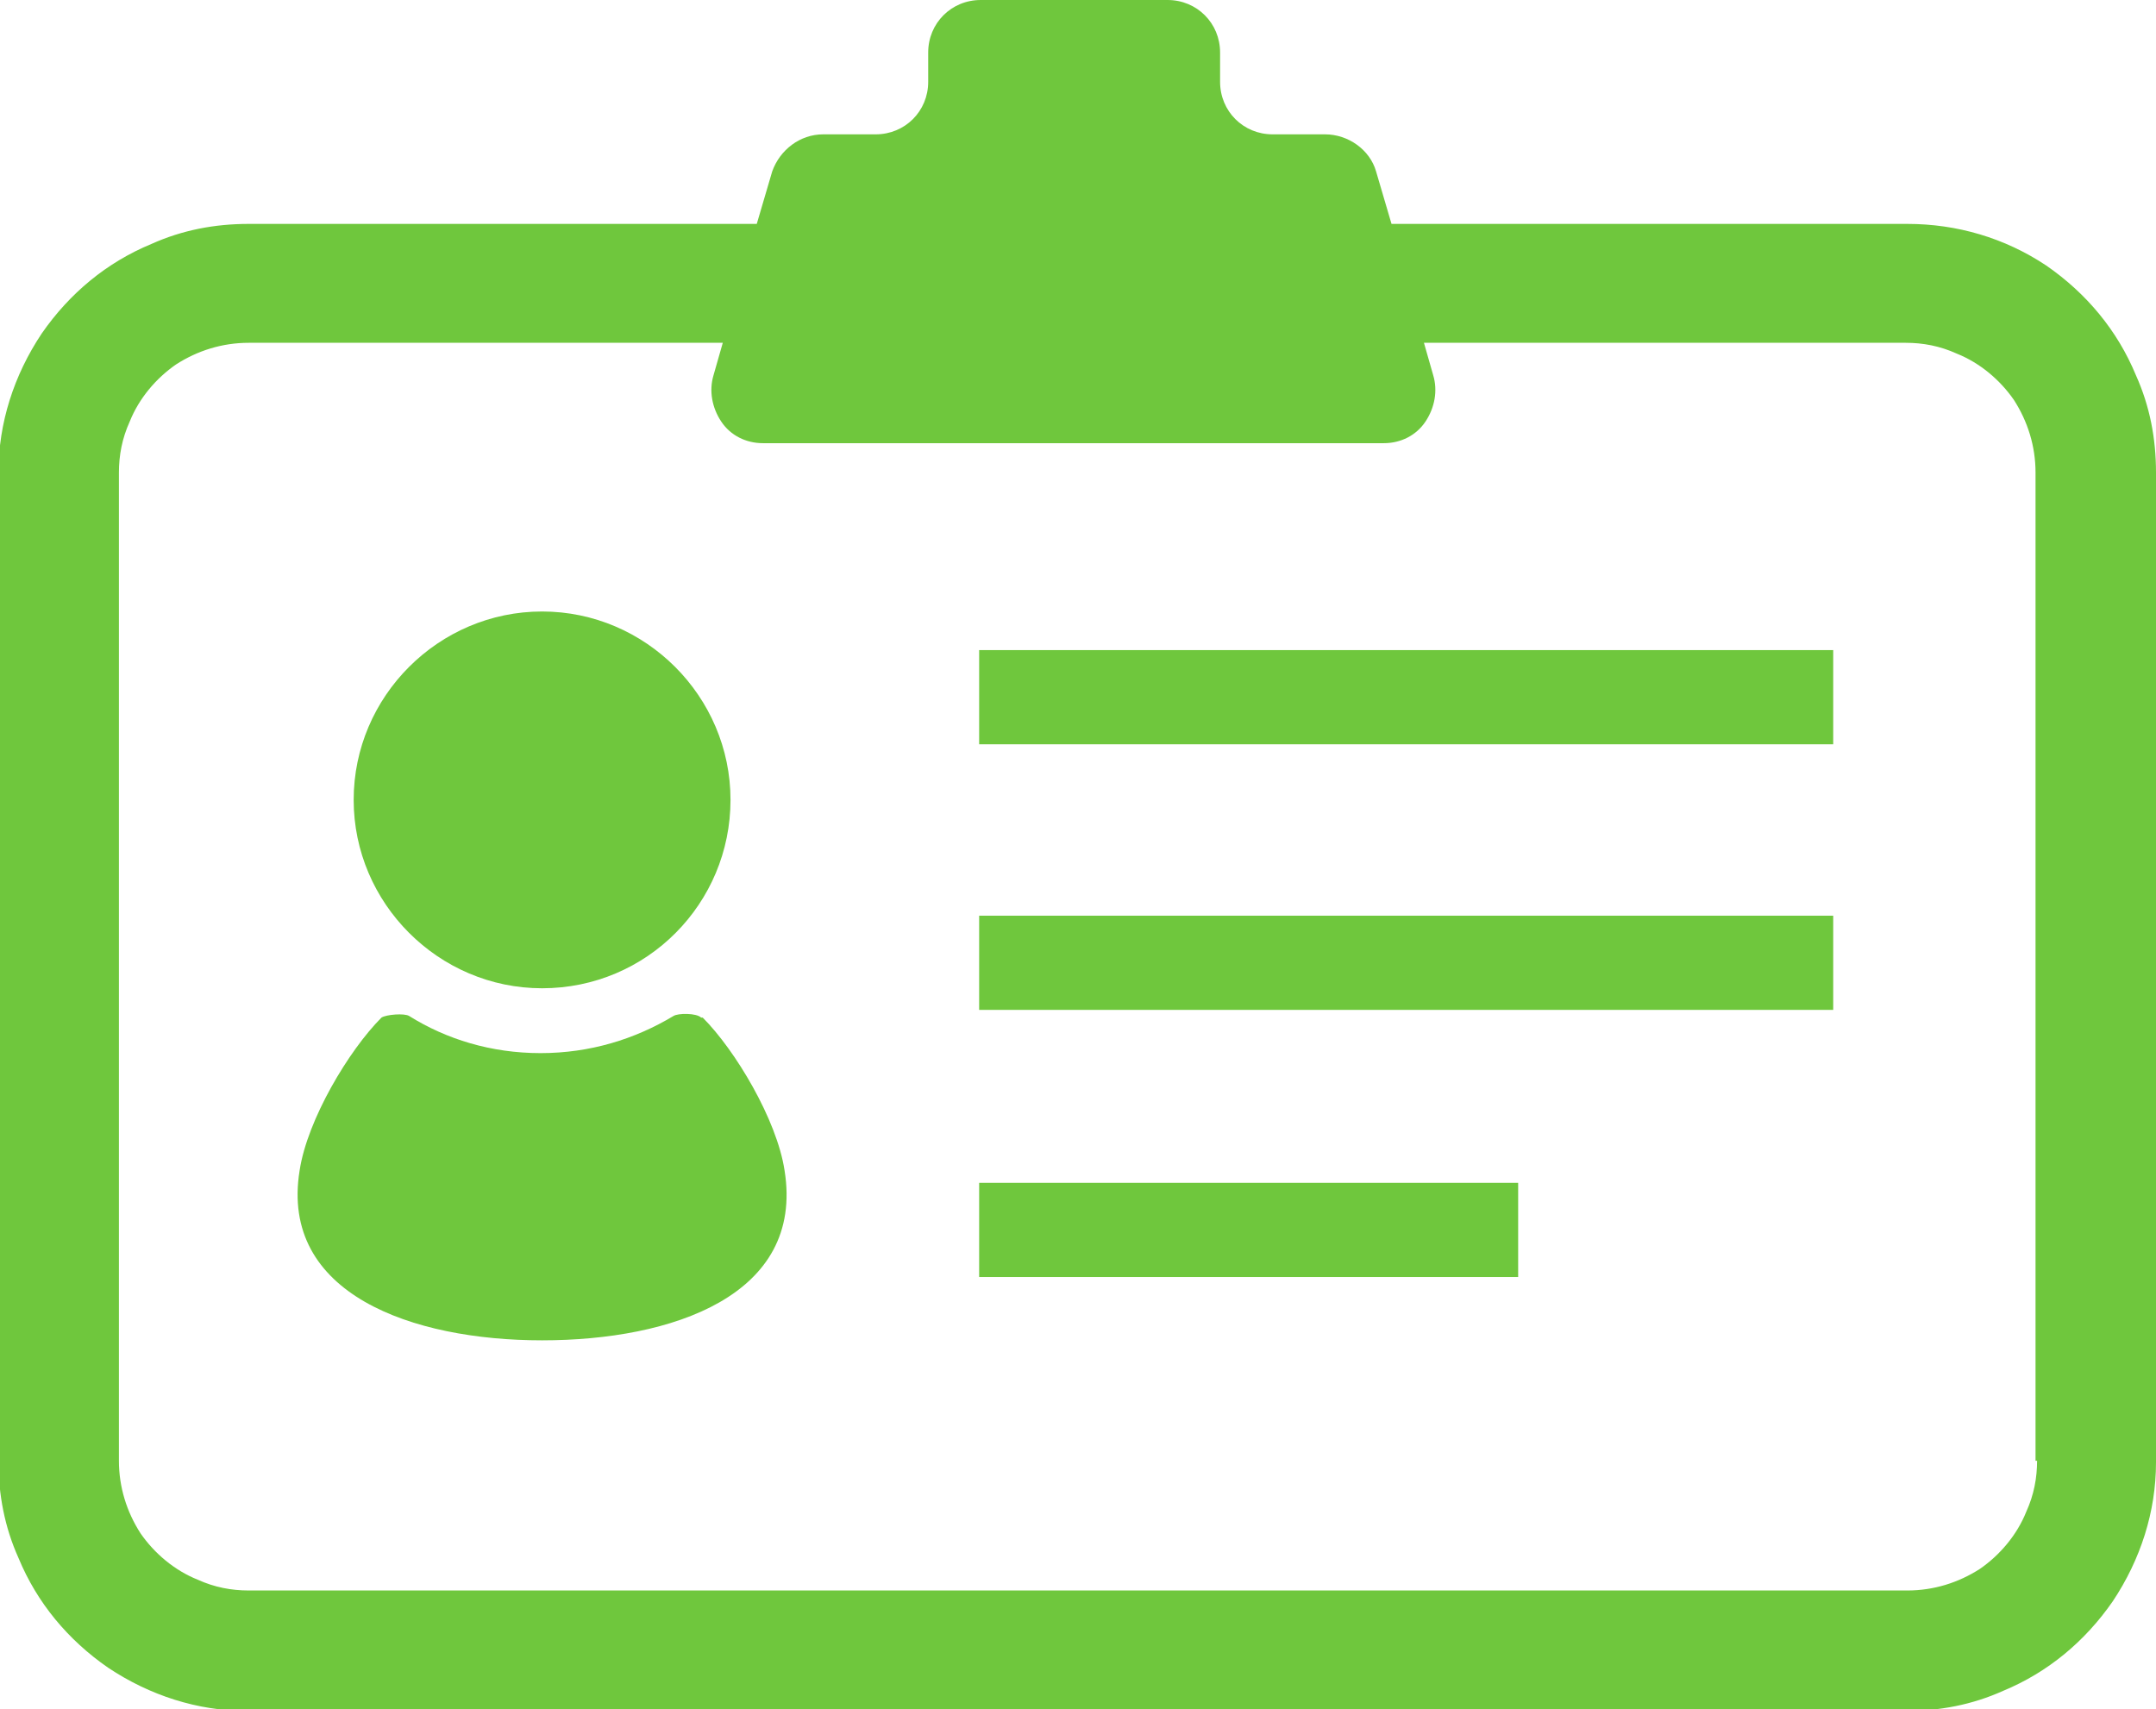
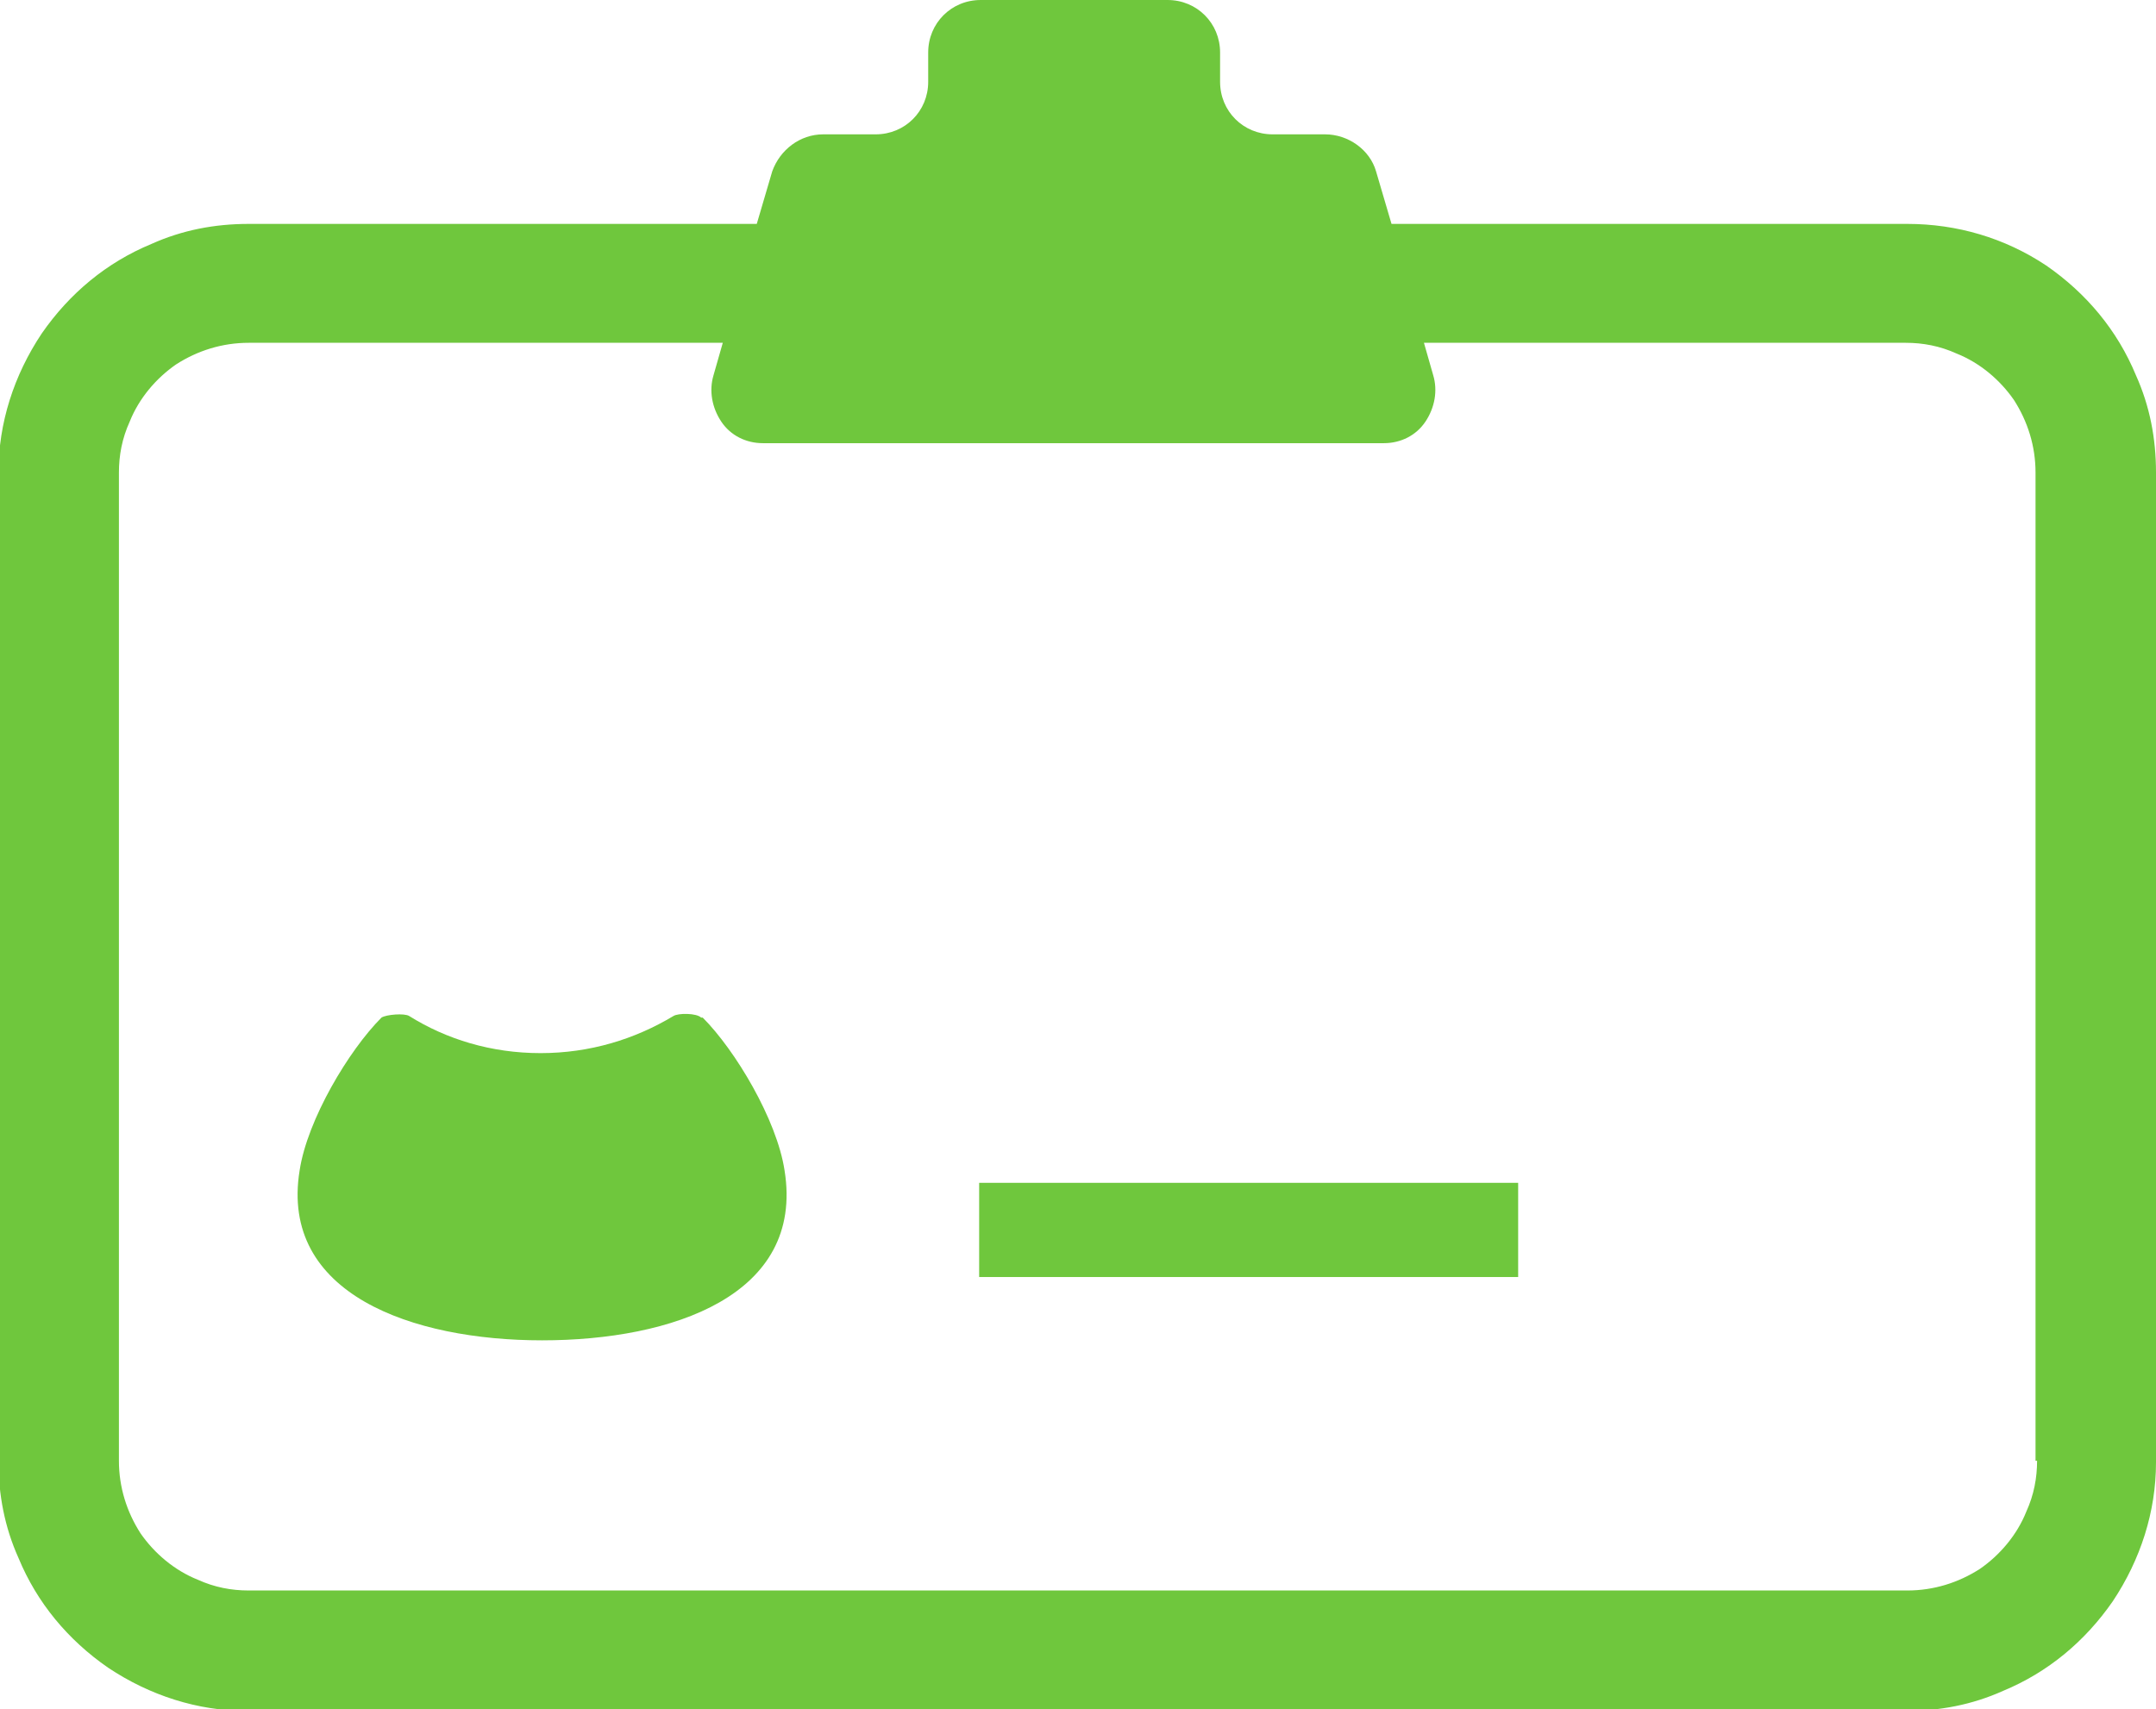
<svg xmlns="http://www.w3.org/2000/svg" id="_レイヤー_1" data-name="レイヤー 1" width="139.6" height="110.7" version="1.1" viewBox="0 0 139.6 110.7">
  <defs>
    <style>
      .cls-1 {
        fill: #6fc73d;
        stroke-width: 0px;
      }
    </style>
  </defs>
  <path class="cls-1" d="M138.3,24.3c-1.2-2.9-3.2-5.3-5.8-7.1-2.7-1.8-5.8-2.7-9-2.7h-33.4l-1-3.4c-.4-1.4-1.8-2.4-3.3-2.4h-3.4c-1.9,0-3.4-1.5-3.4-3.4v-1.9c0-1.9-1.5-3.4-3.4-3.4h-12.1c-1.9,0-3.4,1.5-3.4,3.4v1.9c0,1.9-1.5,3.4-3.4,3.4h-3.4c-1.5,0-2.8,1-3.3,2.4l-1,3.4H16.1c-2.2,0-4.3.4-6.3,1.3-2.9,1.2-5.3,3.2-7.1,5.8-1.8,2.7-2.8,5.8-2.8,9v64c0,2.2.4,4.3,1.3,6.3,1.2,2.9,3.2,5.3,5.8,7.1,2.7,1.8,5.8,2.8,9,2.8h107.4c2.2,0,4.3-.4,6.3-1.3,2.9-1.2,5.3-3.2,7.1-5.8,1.8-2.7,2.8-5.8,2.8-9V30.6c0-2.2-.4-4.3-1.3-6.3ZM131.9,94.6c0,1.1-.2,2.2-.7,3.3-.6,1.5-1.7,2.8-3,3.7-1.4.9-3,1.4-4.7,1.4H16.1c-1.1,0-2.2-.2-3.3-.7-1.5-.6-2.8-1.7-3.7-3-.9-1.4-1.4-3-1.4-4.7V30.6c0-1.1.2-2.2.7-3.3.6-1.5,1.7-2.8,3-3.7,1.4-.9,3-1.4,4.7-1.4h30.7l-.6,2.1c-.3,1-.1,2.1.5,3,.6.9,1.6,1.4,2.7,1.4h40.2c1.1,0,2.1-.5,2.7-1.4.6-.9.8-2,.5-3l-.6-2.1h31.2c1.1,0,2.2.2,3.3.7,1.5.6,2.8,1.7,3.7,3,.9,1.4,1.4,3,1.4,4.7v64Z" />
-   <path class="cls-1" d="M35.1,64c6.8,0,12.2-5.5,12.2-12.2s-5.5-12.2-12.2-12.2-12.2,5.5-12.2,12.2c0,6.7,5.5,12.2,12.2,12.2Z" />
  <path class="cls-1" d="M45.4,65.9c-.3-.3-1.5-.3-1.8-.1-2.5,1.5-5.4,2.4-8.6,2.4s-6.1-.9-8.5-2.4c-.3-.2-1.5-.1-1.8.1-2.1,2.1-4.8,6.6-5.3,9.9-1.3,8,7.3,11,15.7,11s17-2.9,15.7-11c-.5-3.3-3.2-7.8-5.3-9.9Z" />
-   <rect class="cls-1" x="63.4" y="42.1" width="55.3" height="6.1" />
-   <rect class="cls-1" x="63.4" y="59.3" width="55.3" height="6.1" />
  <rect class="cls-1" x="63.4" y="76.6" width="34.9" height="6.1" />
</svg>